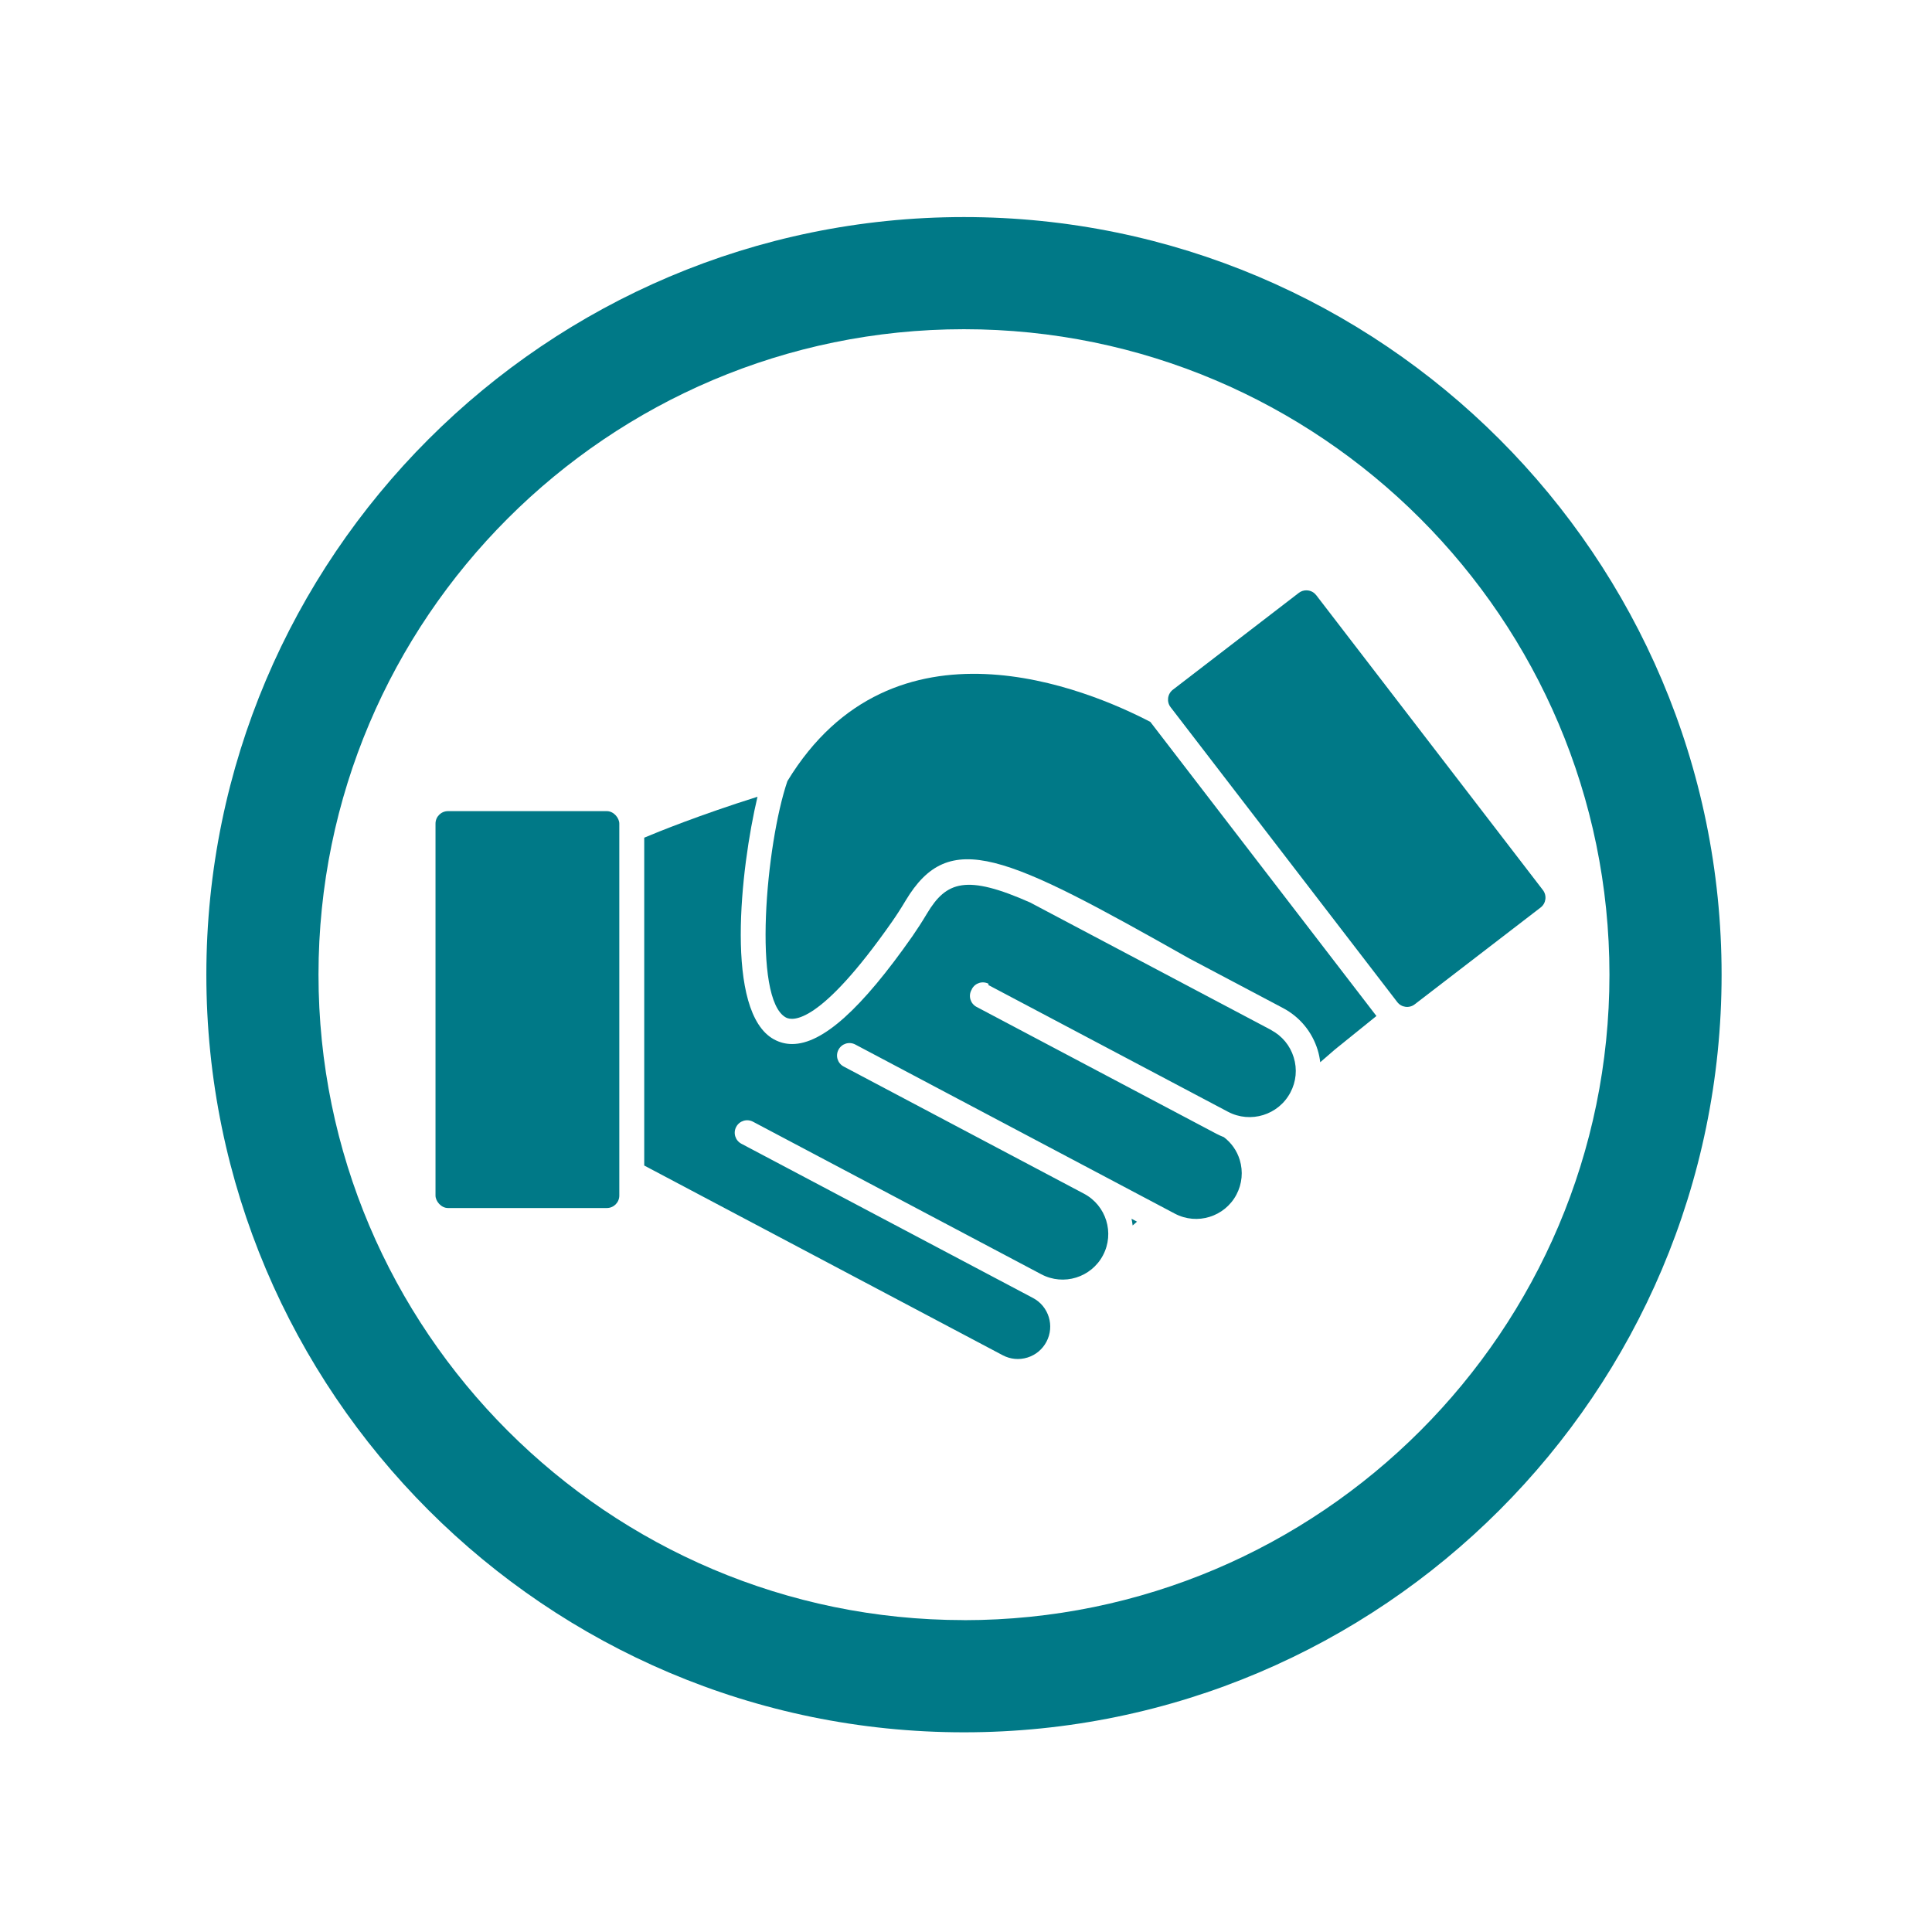
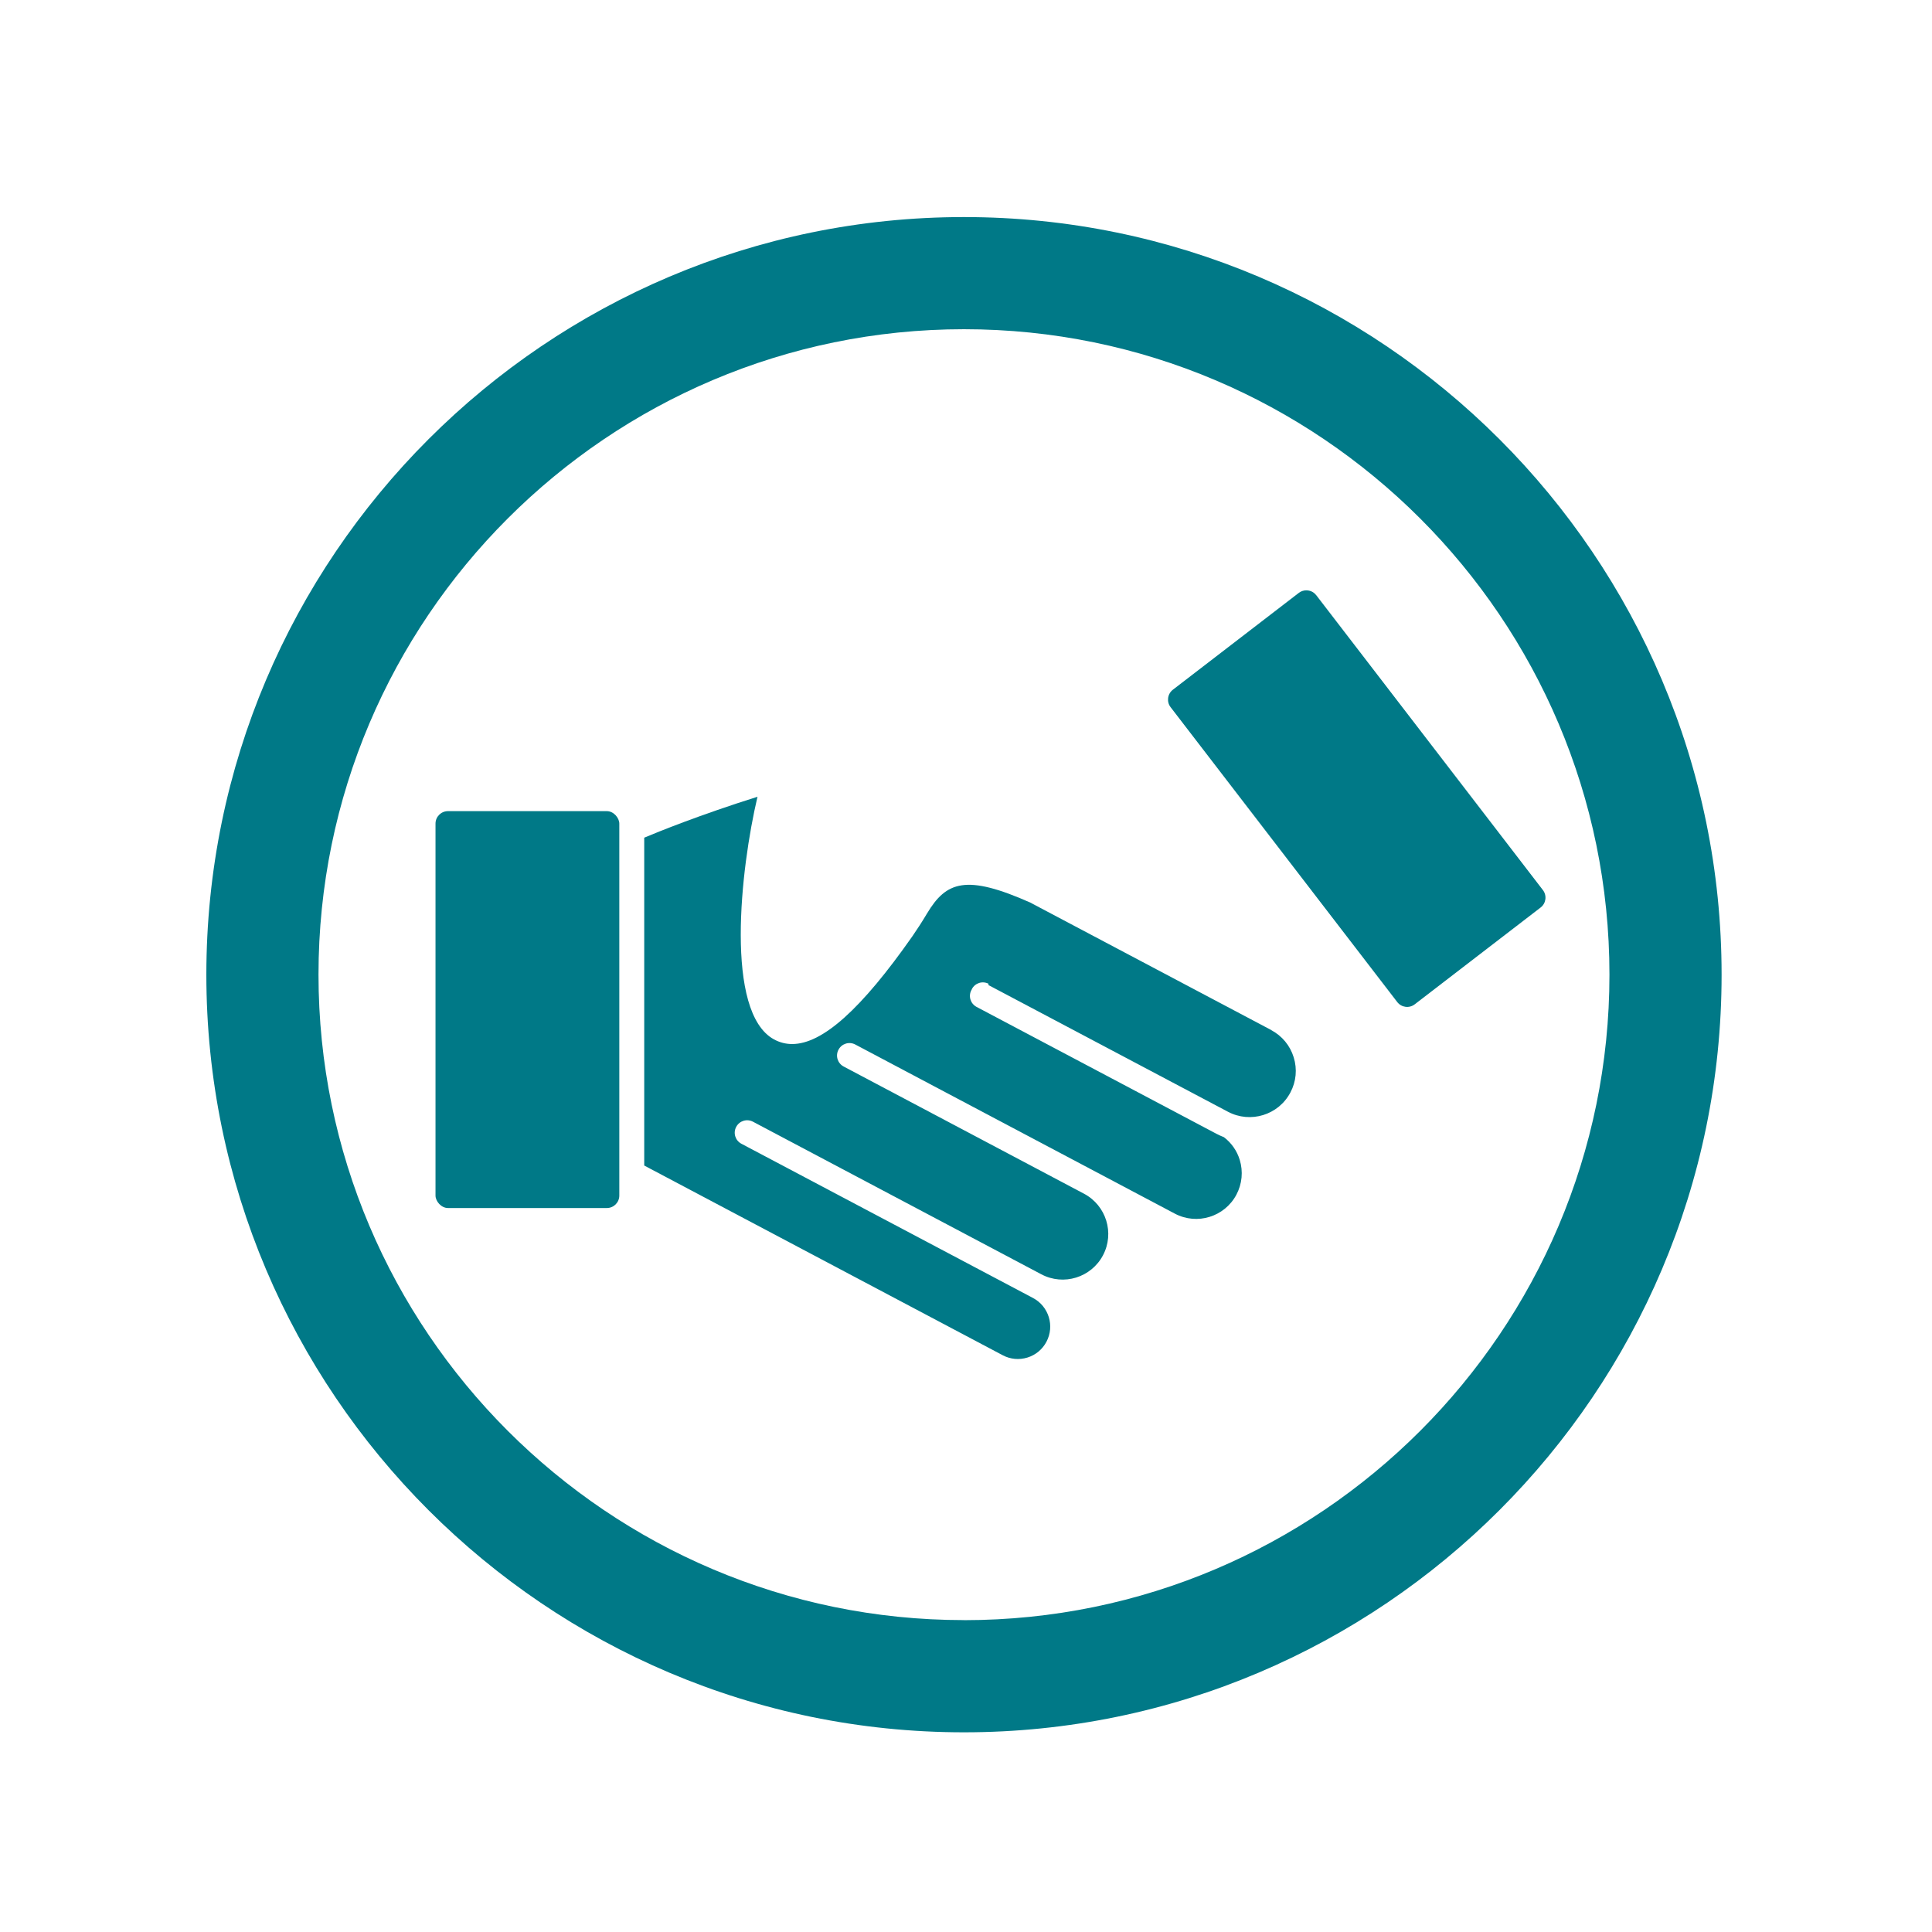
<svg xmlns="http://www.w3.org/2000/svg" id="Ebene_1" viewBox="0 0 310.09 310.1">
  <defs>
    <style>.cls-1{fill:none;}.cls-2{fill:#007987;}</style>
  </defs>
  <path class="cls-1" d="M154.72,52.84c-57.12,0-103.6,46.47-103.6,103.6s46.47,103.6,103.6,103.6,103.6-46.47,103.6-103.6-46.47-103.6-103.6-103.6Zm-55.32,139.04c0,1.1-.9,2-2,2h-25.5c-1.1,0-2-.9-2-2v-59.7c0-1.1,.9-2,2-2h25.5c1.1,0,2,.9,2,2v59.7Zm82.39,4.81c-.04-.36-.11-.72-.18-1.07l.88,.47-.7,.61Zm25.35-21.34c-1.91,3.61-6.4,5-10.02,3.09l-38.49-20.36,.09-.17c-.98-.52-2.19-.14-2.7,.83-.01,.03-.02,.06-.03,.09-.02,.03-.04,.05-.05,.08-.52,.98-.14,2.19,.83,2.7l38.49,20.36c.39,.21,.8,.39,1.21,.55,1.2,.92,2.08,2.17,2.54,3.64,.58,1.87,.39,3.85-.53,5.58-1.89,3.57-6.32,4.93-9.89,3.05l-38.57-20.41s0,0,0,0l-12.71-6.73c-.98-.52-2.19-.14-2.7,.83-.52,.98-.14,2.19,.83,2.7l38.57,20.41c3.57,1.89,4.93,6.32,3.05,9.89-1.89,3.57-6.32,4.93-9.89,3.05l-38.57-20.41s0,0,0,0l-7.71-4.08c-.98-.52-2.19-.14-2.7,.83-.52,.98-.14,2.19,.83,2.7l46.81,24.76c2.53,1.34,3.5,4.49,2.16,7.02-.65,1.23-1.74,2.13-3.06,2.54-1.33,.41-2.73,.28-3.96-.37l-57.54-30.45v-52.62c2.15-.9,8.88-3.64,18.18-6.57-2.74,11.57-5.31,34.62,2.66,38.95,.91,.49,1.88,.74,2.9,.74,4.87,0,11.11-5.62,19.3-17.3,.78-1.11,1.54-2.3,2.34-3.64,3.09-5.16,6.26-6.37,16.71-1.71,.03,.02,.05,.04,.07,.05l38.49,20.36c1.75,.93,3.04,2.48,3.62,4.37,.58,1.89,.39,3.9-.53,5.65Zm7.11-6.89l-2.34,2.03c-.08-.66-.21-1.32-.41-1.97-.9-2.91-2.88-5.3-5.57-6.73l-15.05-7.96c-29.62-16.73-38.48-21.02-45.53-9.26-.75,1.25-1.47,2.37-2.19,3.4-11.58,16.52-15.95,15.91-17.01,15.34-5.42-2.94-3.21-27.84,.24-37.94,16.96-27.92,48.21-14.74,58.28-9.49,.02,.02,.03,.04,.05,.07l36.23,47.13-6.68,5.39Zm33.02-22.79l-20.21,15.54c-.87,.67-2.13,.51-2.8-.37l-36.38-47.33c-.67-.87-.51-2.13,.37-2.8l20.21-15.54c.35-.27,.78-.41,1.21-.41,.09,0,.18,0,.26,.02,.53,.07,1,.34,1.33,.76l36.38,47.33c.67,.87,.51,2.13-.37,2.8Z" />
  <path class="cls-2" d="M154.72,34.84c-67.05,0-121.6,54.55-121.6,121.6s54.55,121.6,121.6,121.6,121.6-54.55,121.6-121.6-54.55-121.6-121.6-121.6Zm0,225.19c-57.12,0-103.6-46.47-103.6-103.6S97.6,52.84,154.72,52.84s103.6,46.47,103.6,103.6-46.47,103.6-103.6,103.6Z" />
-   <path class="cls-2" d="M184.66,115.88c-10.07-5.25-41.31-18.43-58.28,9.49-3.45,10.1-5.65,35-.24,37.94,1.07,.58,5.44,1.18,17.01-15.34,.72-1.03,1.44-2.14,2.19-3.4,7.05-11.77,15.9-7.47,45.53,9.26l15.05,7.96c2.69,1.42,4.67,3.81,5.57,6.73,.2,.65,.33,1.31,.41,1.97l2.34-2.03,6.68-5.39-36.23-47.13s-.03-.04-.05-.07Z" />
  <path class="cls-2" d="M204.05,165.33l-38.49-20.36s-.05-.03-.07-.05c-10.45-4.66-13.62-3.45-16.71,1.71-.8,1.34-1.57,2.53-2.34,3.64-8.18,11.68-14.42,17.3-19.3,17.3-1.03,0-1.99-.25-2.9-.74-7.97-4.33-5.4-27.38-2.66-38.95-9.3,2.93-16.03,5.66-18.18,6.57v52.62l57.54,30.45c1.23,.65,2.63,.78,3.96,.37,1.33-.41,2.41-1.31,3.06-2.54,1.34-2.53,.37-5.68-2.16-7.02l-46.81-24.76c-.98-.52-1.35-1.73-.83-2.7,.52-.98,1.72-1.35,2.7-.83l7.71,4.08s0,0,0,0l38.57,20.41c3.57,1.89,8,.52,9.89-3.05,1.89-3.57,.52-8-3.05-9.89l-38.57-20.41c-.98-.52-1.35-1.73-.83-2.7,.52-.98,1.72-1.35,2.7-.83l12.71,6.73s0,0,0,0l38.57,20.41c3.57,1.89,8,.52,9.89-3.05,.91-1.73,1.1-3.71,.53-5.58-.45-1.47-1.34-2.73-2.54-3.64-.41-.16-.81-.34-1.21-.55l-38.49-20.36c-.98-.52-1.35-1.73-.83-2.7,.02-.03,.04-.05,.05-.08,.01-.03,.02-.06,.03-.09,.52-.98,1.72-1.35,2.7-.83l-.09,.17,38.49,20.36c3.61,1.91,8.11,.53,10.02-3.09,.93-1.75,1.12-3.76,.53-5.65-.58-1.89-1.87-3.44-3.62-4.37Z" />
-   <path class="cls-2" d="M181.79,196.69l.7-.61-.88-.47c.08,.35,.14,.71,.18,1.07Z" />
  <path class="cls-2" d="M209.93,94.77c-.09-.01-.18-.02-.26-.02-.44,0-.86,.14-1.21,.41l-20.21,15.54c-.87,.67-1.04,1.93-.37,2.8l36.38,47.33c.67,.88,1.93,1.04,2.8,.37l20.21-15.54c.88-.67,1.04-1.93,.37-2.8l-36.38-47.33c-.33-.42-.8-.7-1.33-.76Z" />
  <rect class="cls-2" x="69.9" y="130.19" width="29.5" height="63.7" rx="2" ry="2" />
</svg>